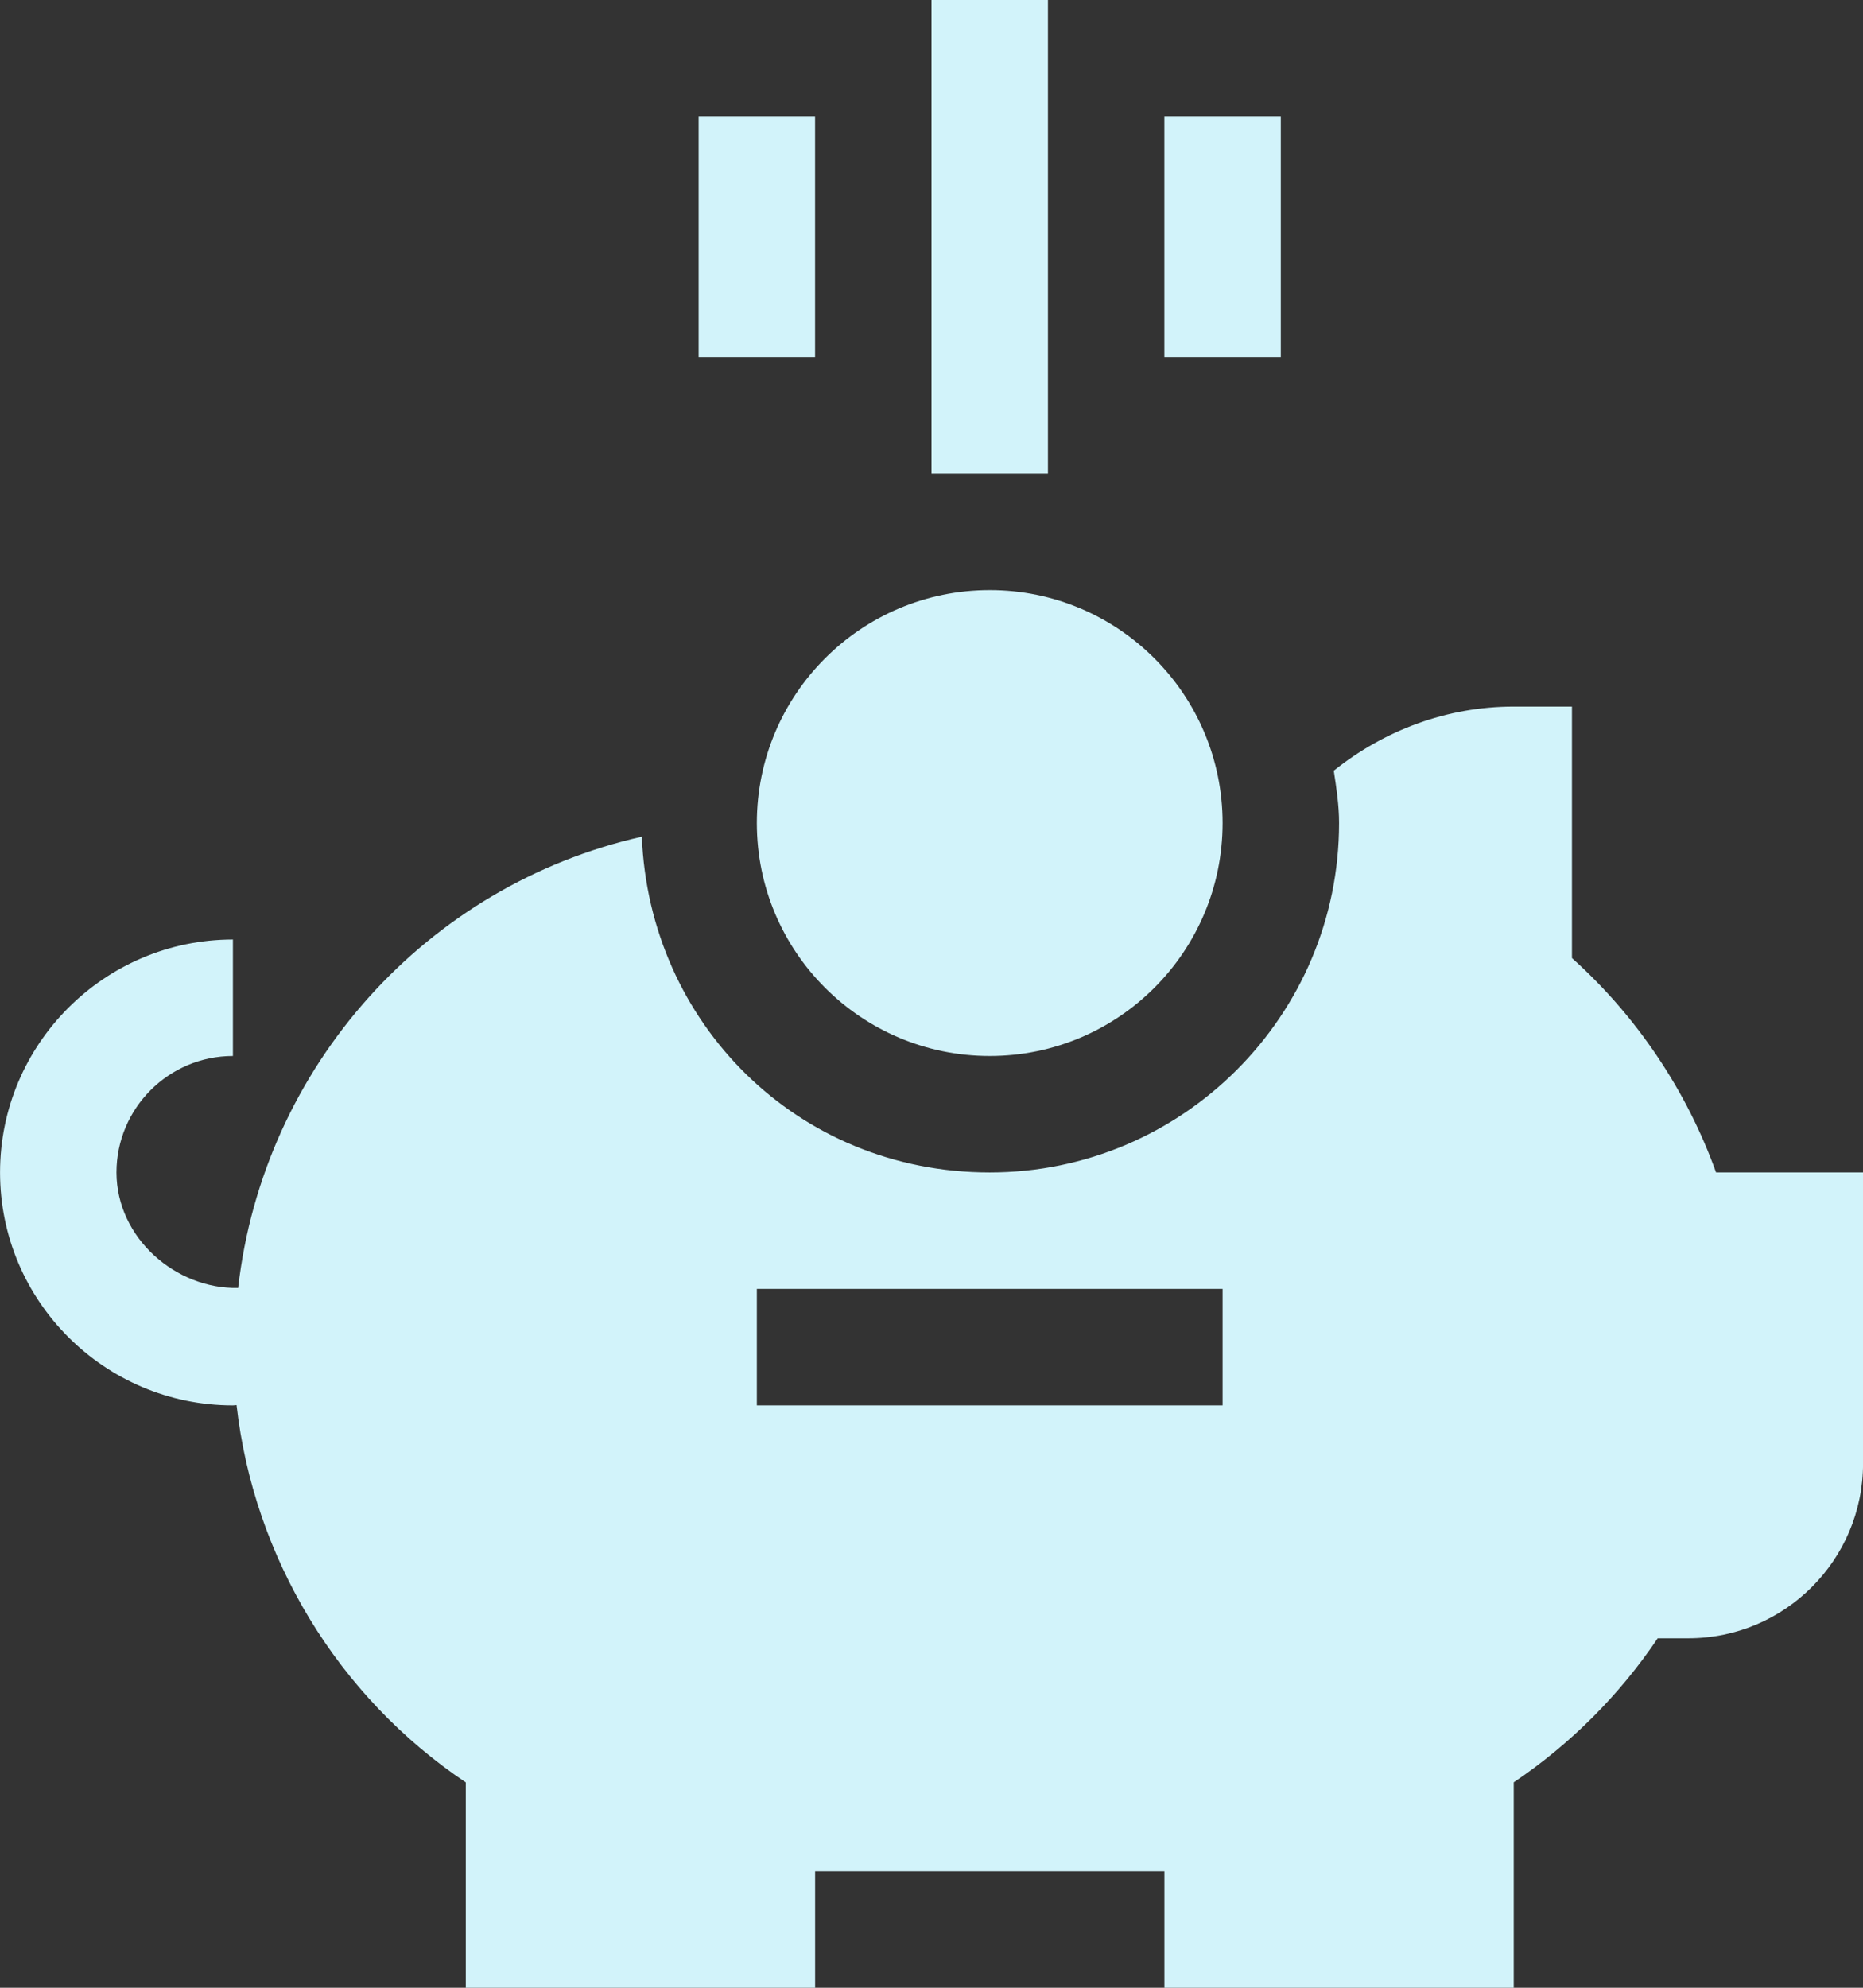
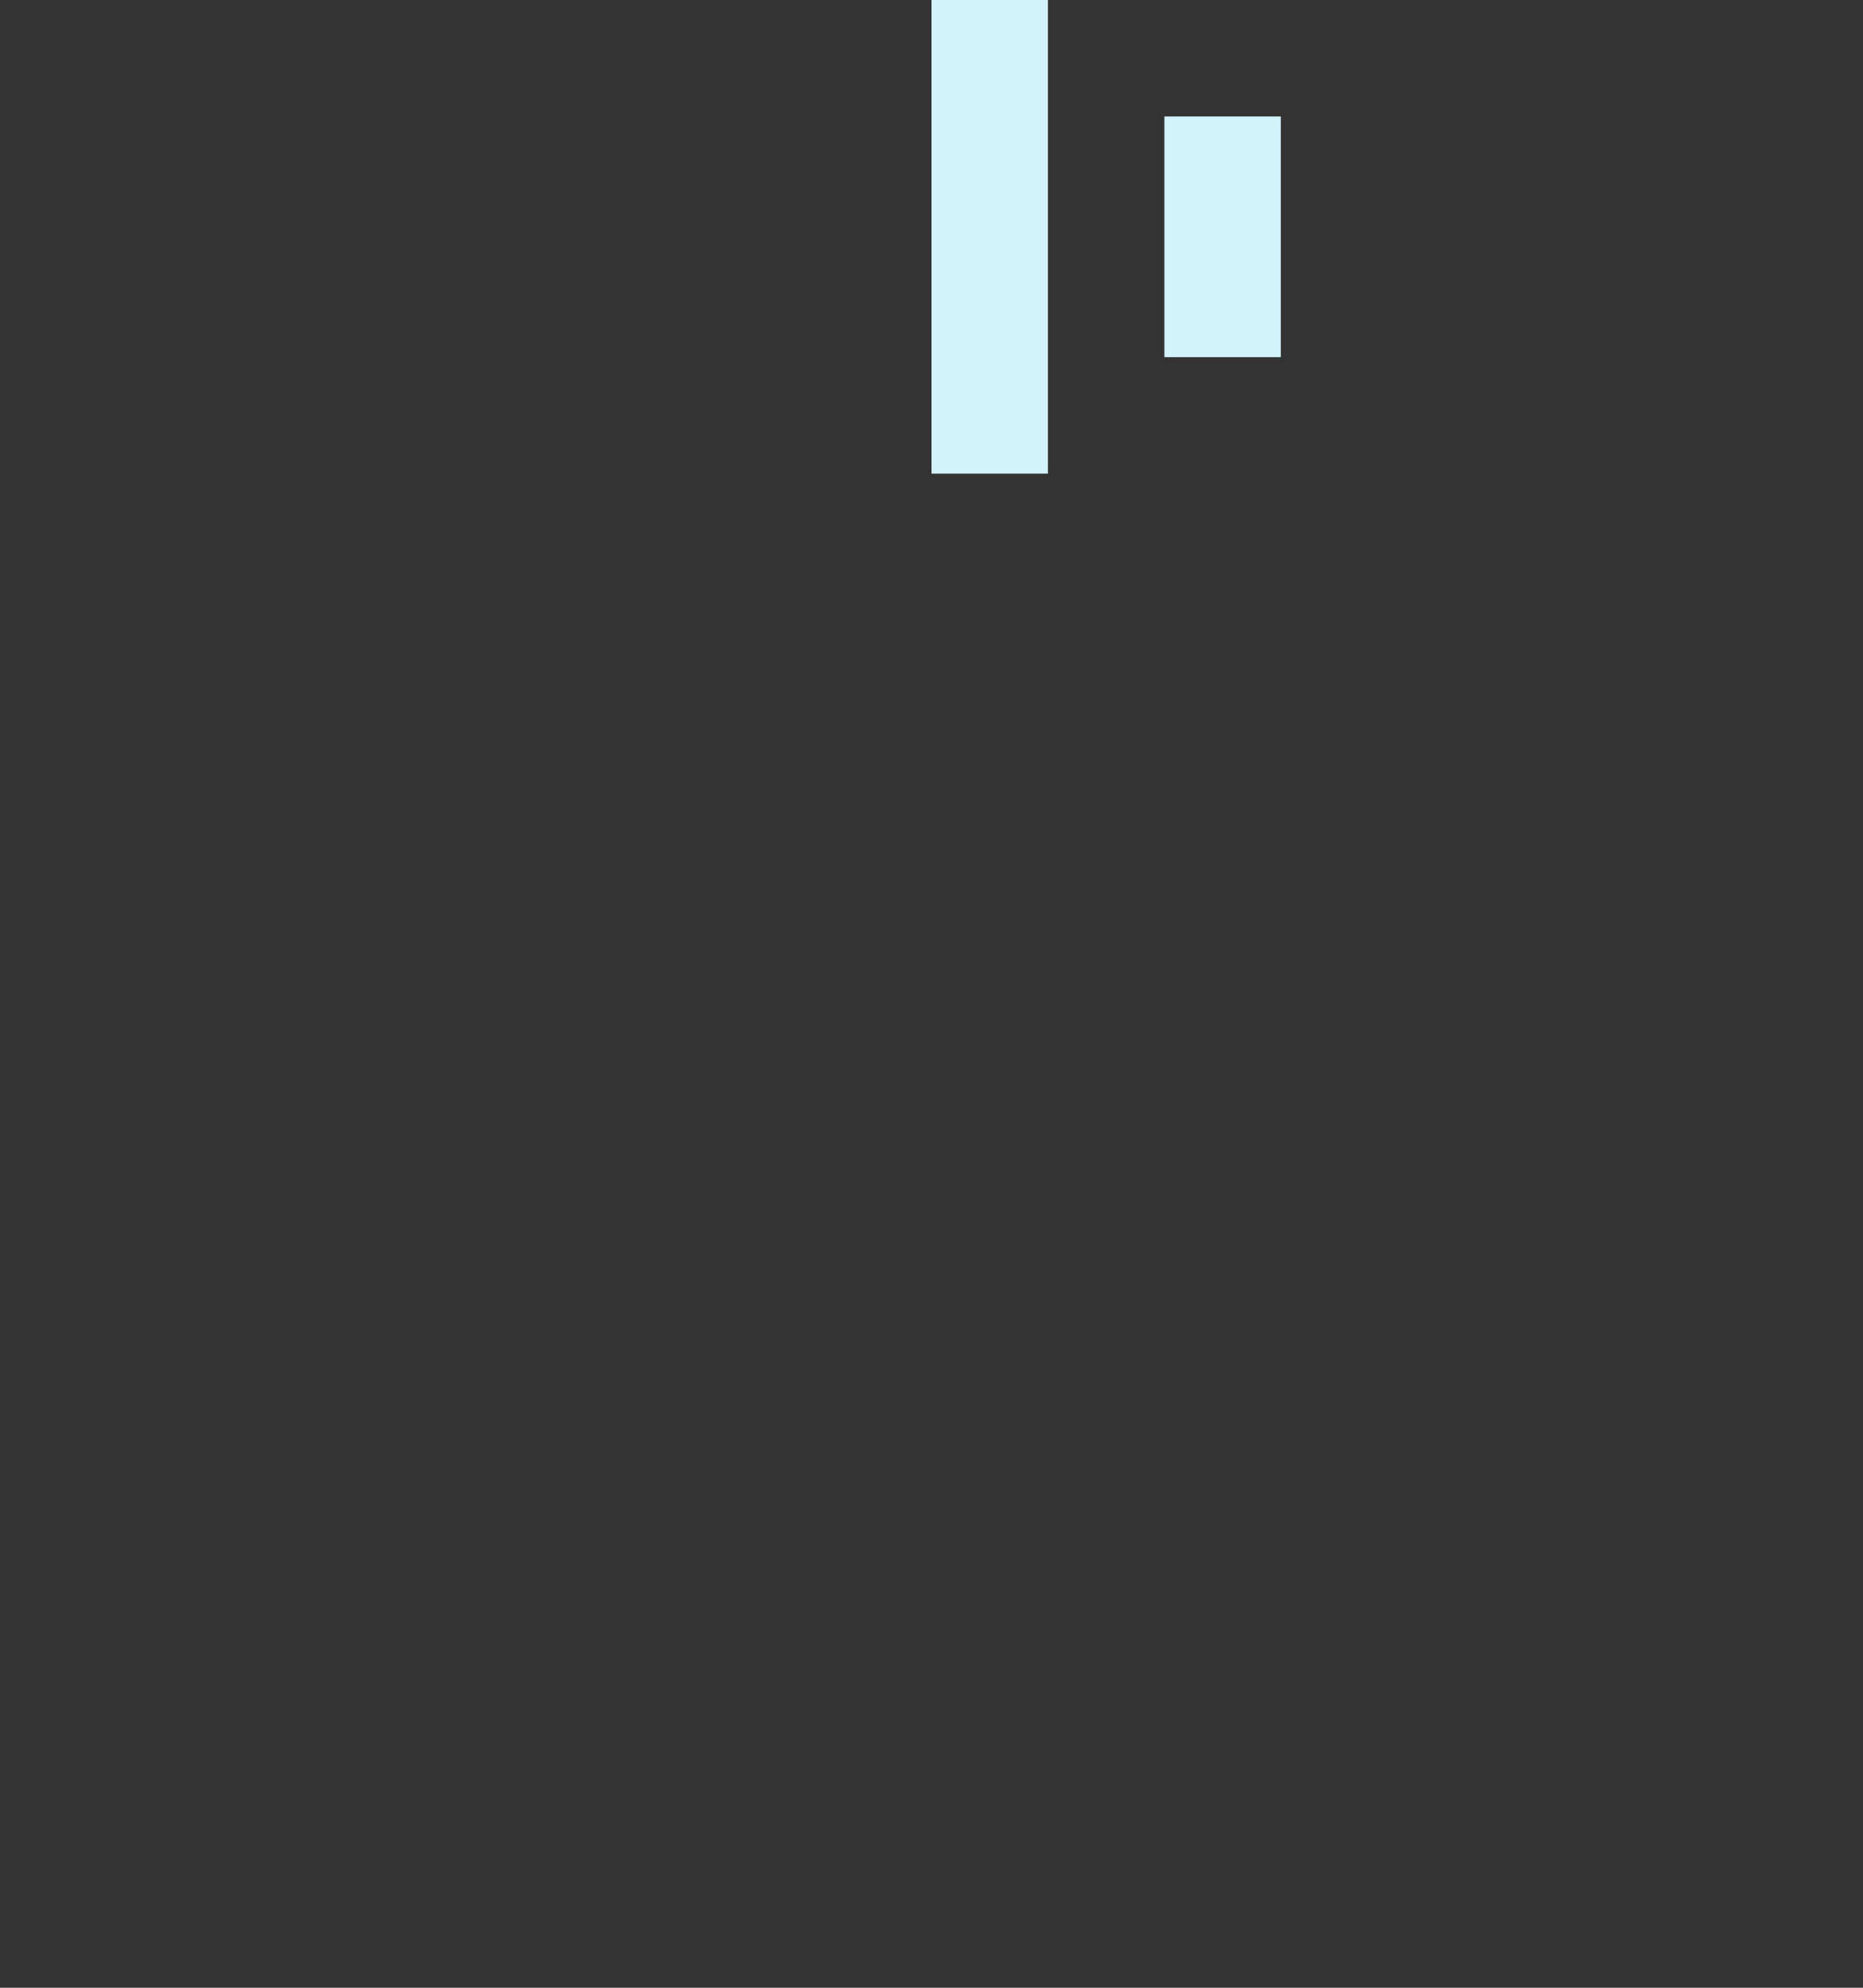
<svg xmlns="http://www.w3.org/2000/svg" id="Capa_2" viewBox="0 0 415.36 443.05">
  <rect x="0" y="0" width="415.36" height="443.05" fill="#333333" stroke="none" />
  <defs>
    <style>.cls-1{fill:#d2f3fa;}</style>
  </defs>
  <g id="Layer_1">
-     <path class="cls-1" d="M382.6,261.33c-6.55-18.24-17.67-34.81-32.13-47.79v-56.05h-12.98c-14.92,0-28.89,5.3-40.12,14.29.58,3.83,1.18,7.67,1.18,11.67,0,42.95-34.93,77.88-77.88,77.88s-75.93-33.33-77.57-74.84c-47.86,10.8-84.35,51.02-90.01,100.58-13.85.3-27.1-11.11-27.12-25.74,0-14.31,11.65-25.96,25.96-25.96v-25.96c-28.63,0-51.92,23.29-51.92,51.92s23.29,51.92,51.92,51.92c.27,0,.54-.06.81-.07,3.83,33.94,22.49,64.91,51.11,84.1v45.77h77.88v-25.96h77.88v25.96h77.88v-45.79c12.65-8.52,23.58-19.45,32.1-32.1h6.84c21.47,0,38.94-17.47,38.94-38.94v-64.9h-32.77ZM272.58,313.25h-103.84v-25.96h103.84v25.96Z" />
    <path class="cls-1" d="M207.68,0h25.96v105.57h-25.96V0Z" />
-     <path class="cls-1" d="M259.6,25.96h25.96v53.65h-25.96V25.96Z" />
-     <path class="cls-1" d="M155.76,25.96h25.96v53.65h-25.96V25.96Z" />
-     <circle class="cls-1" cx="220.66" cy="183.45" r="51.92" />
+     <path class="cls-1" d="M259.6,25.96h25.96v53.65h-25.96V25.96" />
  </g>
</svg>